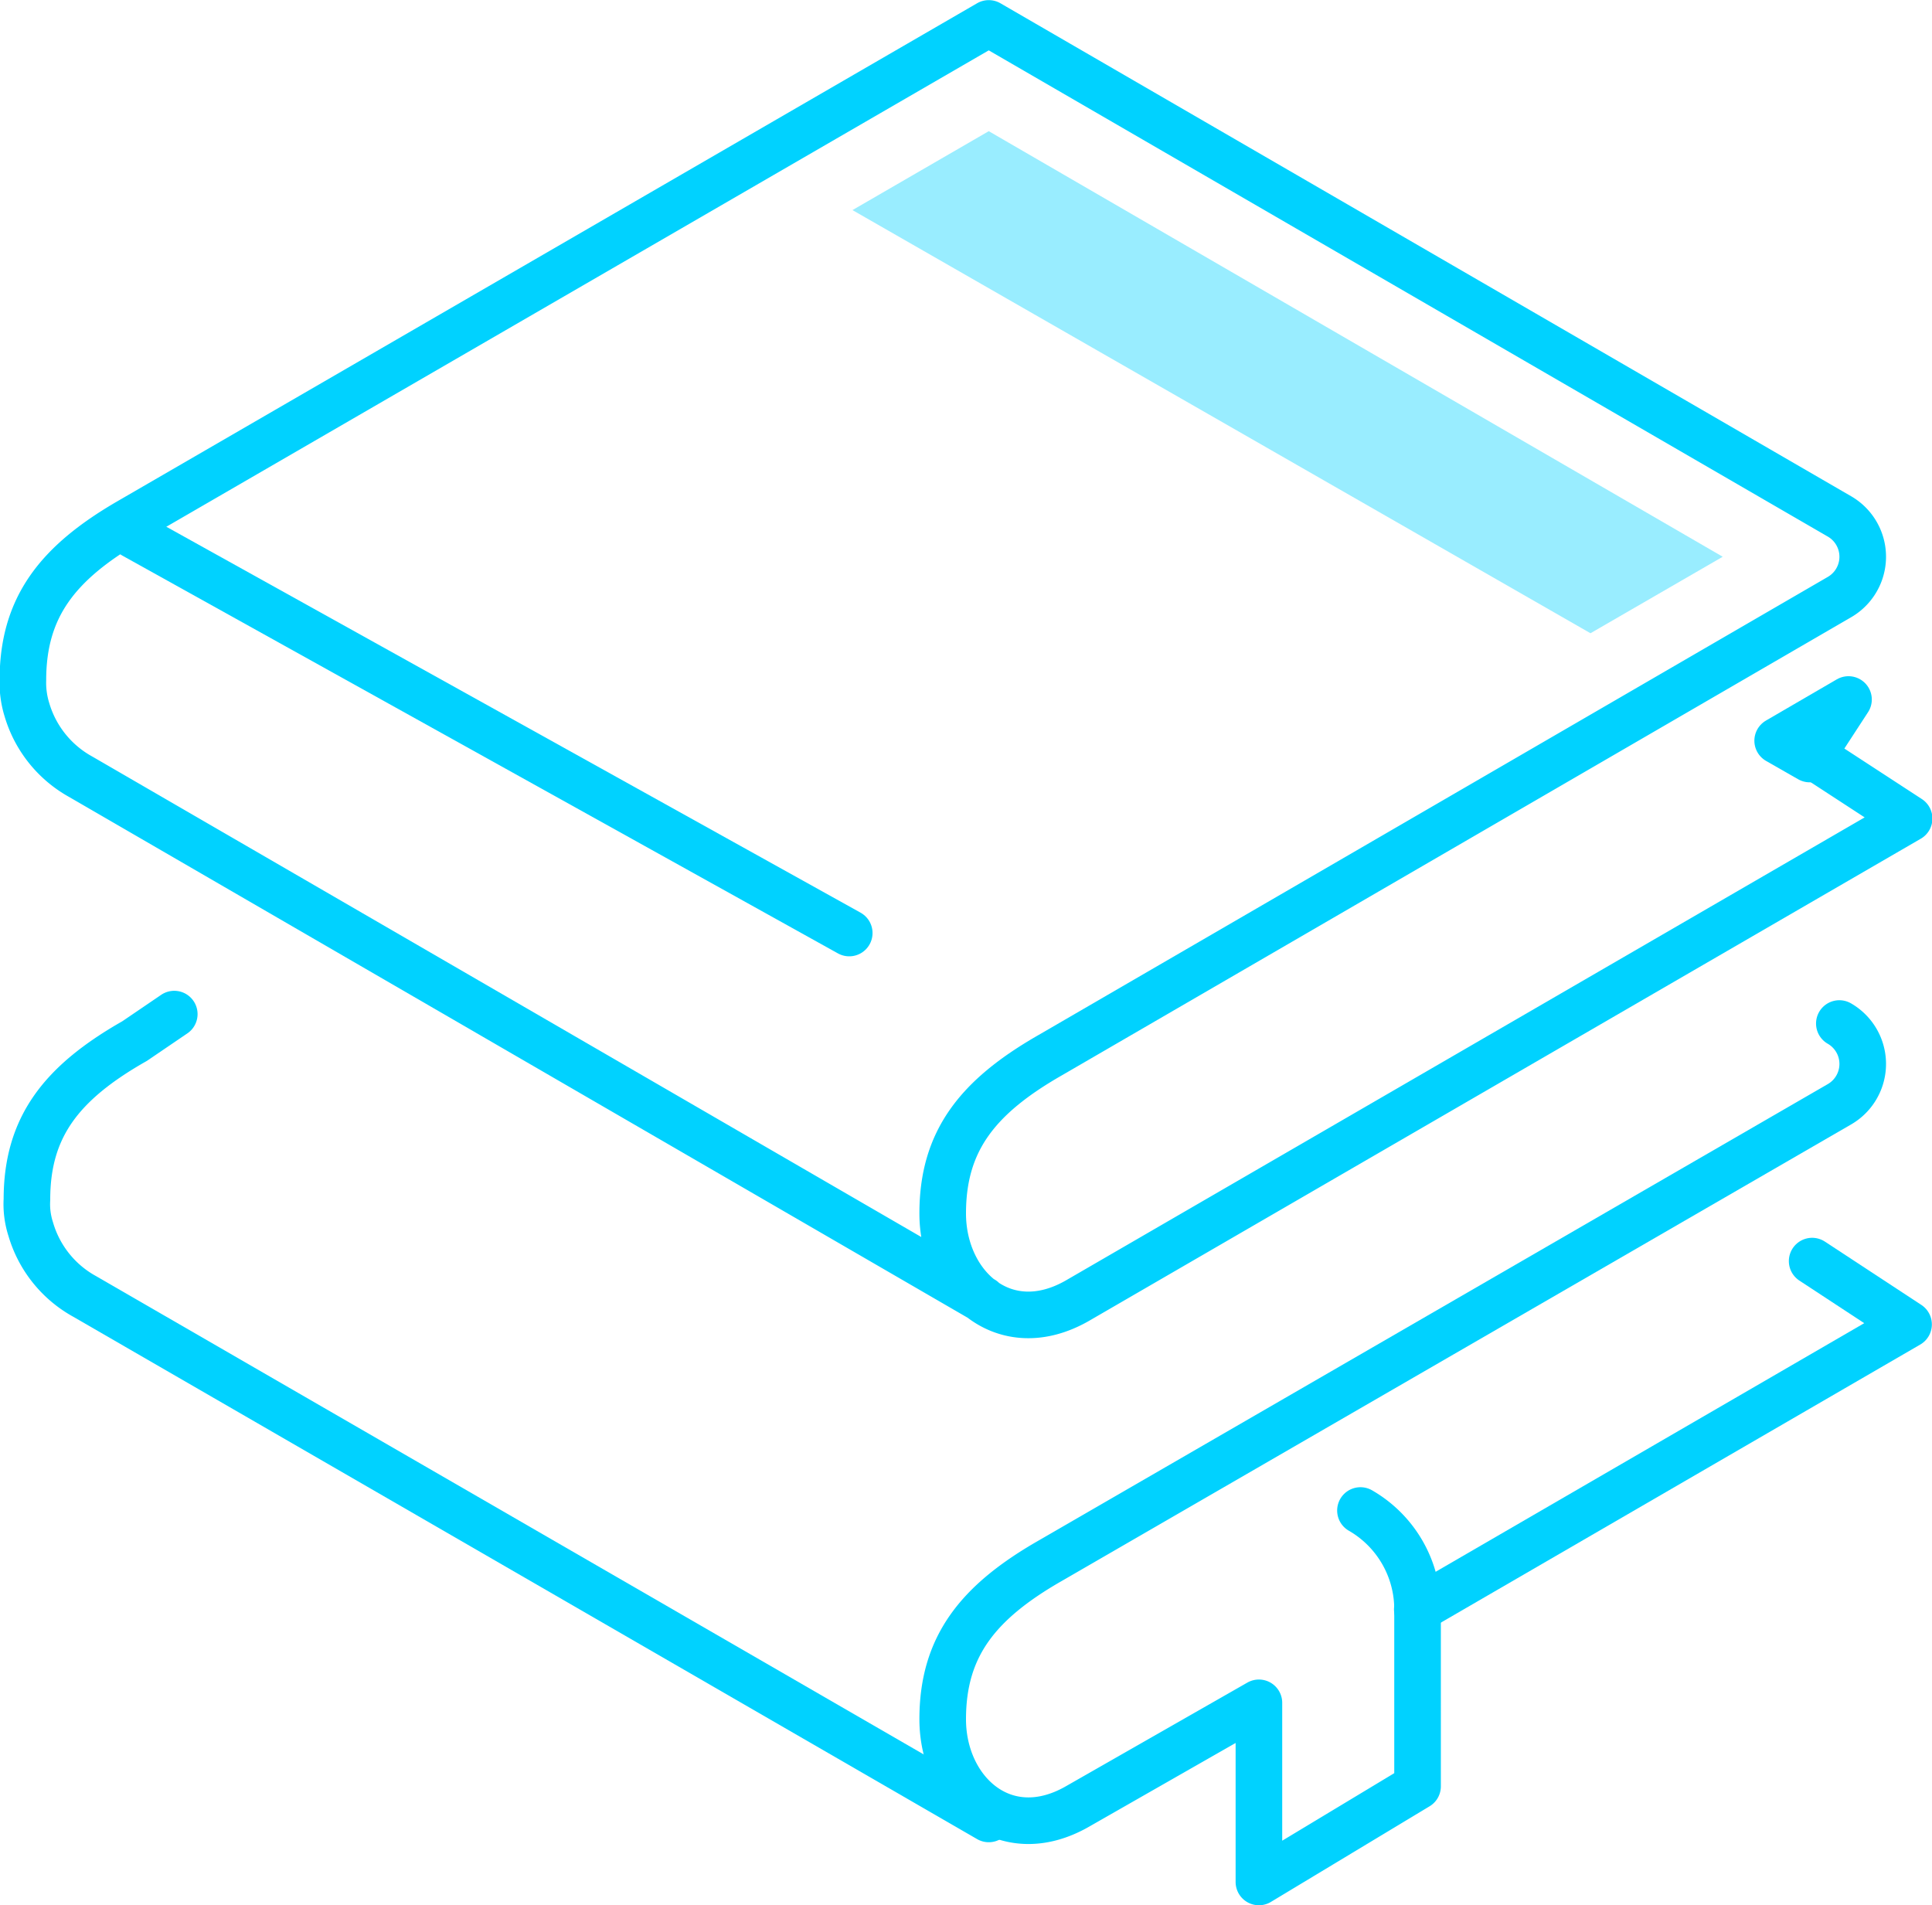
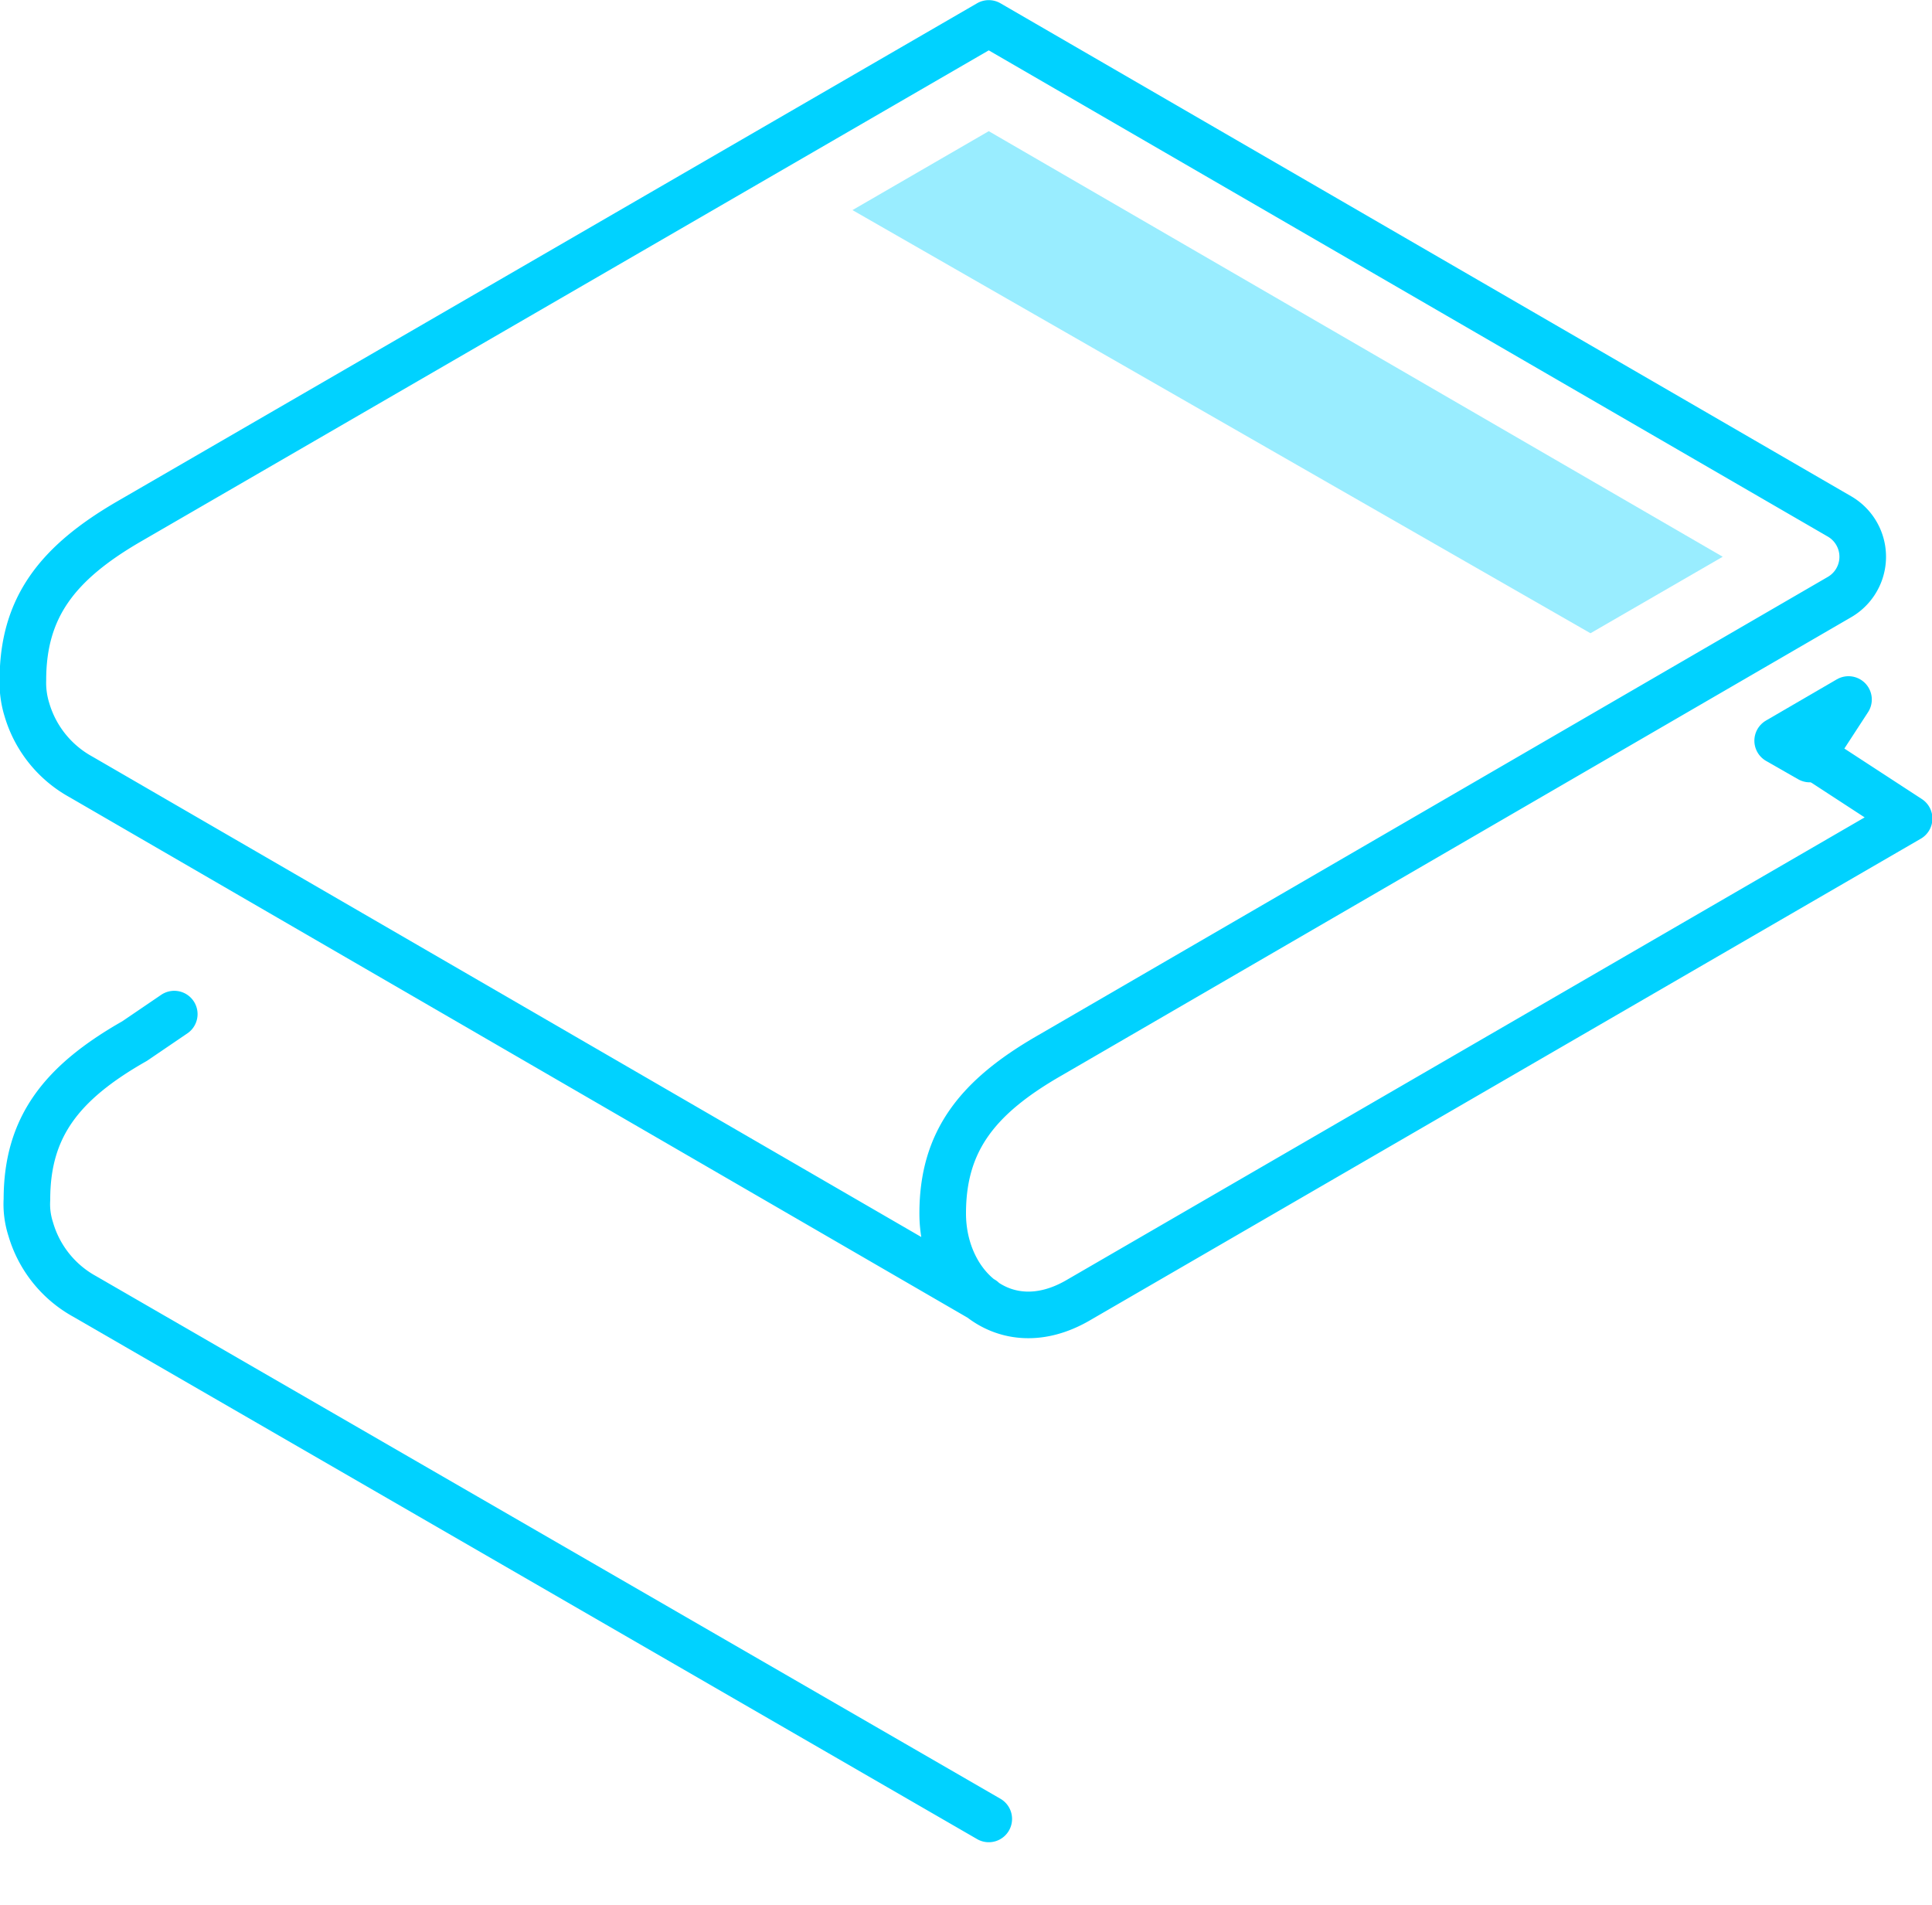
<svg xmlns="http://www.w3.org/2000/svg" width="71.73" height="70.73" viewBox="0 0 71.73 70.73">
  <defs>
    <style>.a,.b{fill:none;stroke:#00d2ff;stroke-linecap:round;stroke-linejoin:round;}.a{stroke-width:1.73px;}.b{stroke-width:1.73px;}.c{fill:#99edff;}</style>
  </defs>
  <path class="a" d="M36.49,48.25,3,28.84a4.2,4.2,0,0,1-2-2.49,3.36,3.36,0,0,1-.15-1.1c0-2.69,1.27-4.34,3.94-5.89L36.71.87l31.58,18.3a1.73,1.73,0,0,1,0,3L39,39.17C36.29,40.72,35,42.36,35,45.05h0c0,2.69,2.29,4.79,5,3.24l30.88-17.9-3.59-2.34" />
-   <polyline class="a" points="52.62 59.75 70.86 49.17 67.28 46.82" />
  <path class="b" d="M36.71,67.53,3.14,48.13a4.19,4.19,0,0,1-2-2.5A3,3,0,0,1,1,44.53c0-2.68,1.27-4.33,4-5.88l1.47-1" />
-   <path class="a" d="M68.29,38a1.73,1.73,0,0,1,0,3L39,57.94C36.29,59.49,35,61.14,35,63.83h0c0,2.68,2.29,4.79,5,3.24l6.74-3.85v6.65l5.89-3.55V59.75a4.23,4.23,0,0,0-2.12-3.67h0" />
-   <line class="b" x1="4.96" y1="19.87" x2="31.53" y2="34.64" />
  <polygon class="a" points="68.63 25.97 66 27.5 67.19 28.18 68.63 25.97" />
  <polygon class="c" points="63.96 20.67 36.71 4.87 31.65 7.8 59.05 23.51 63.96 20.67" />
</svg>